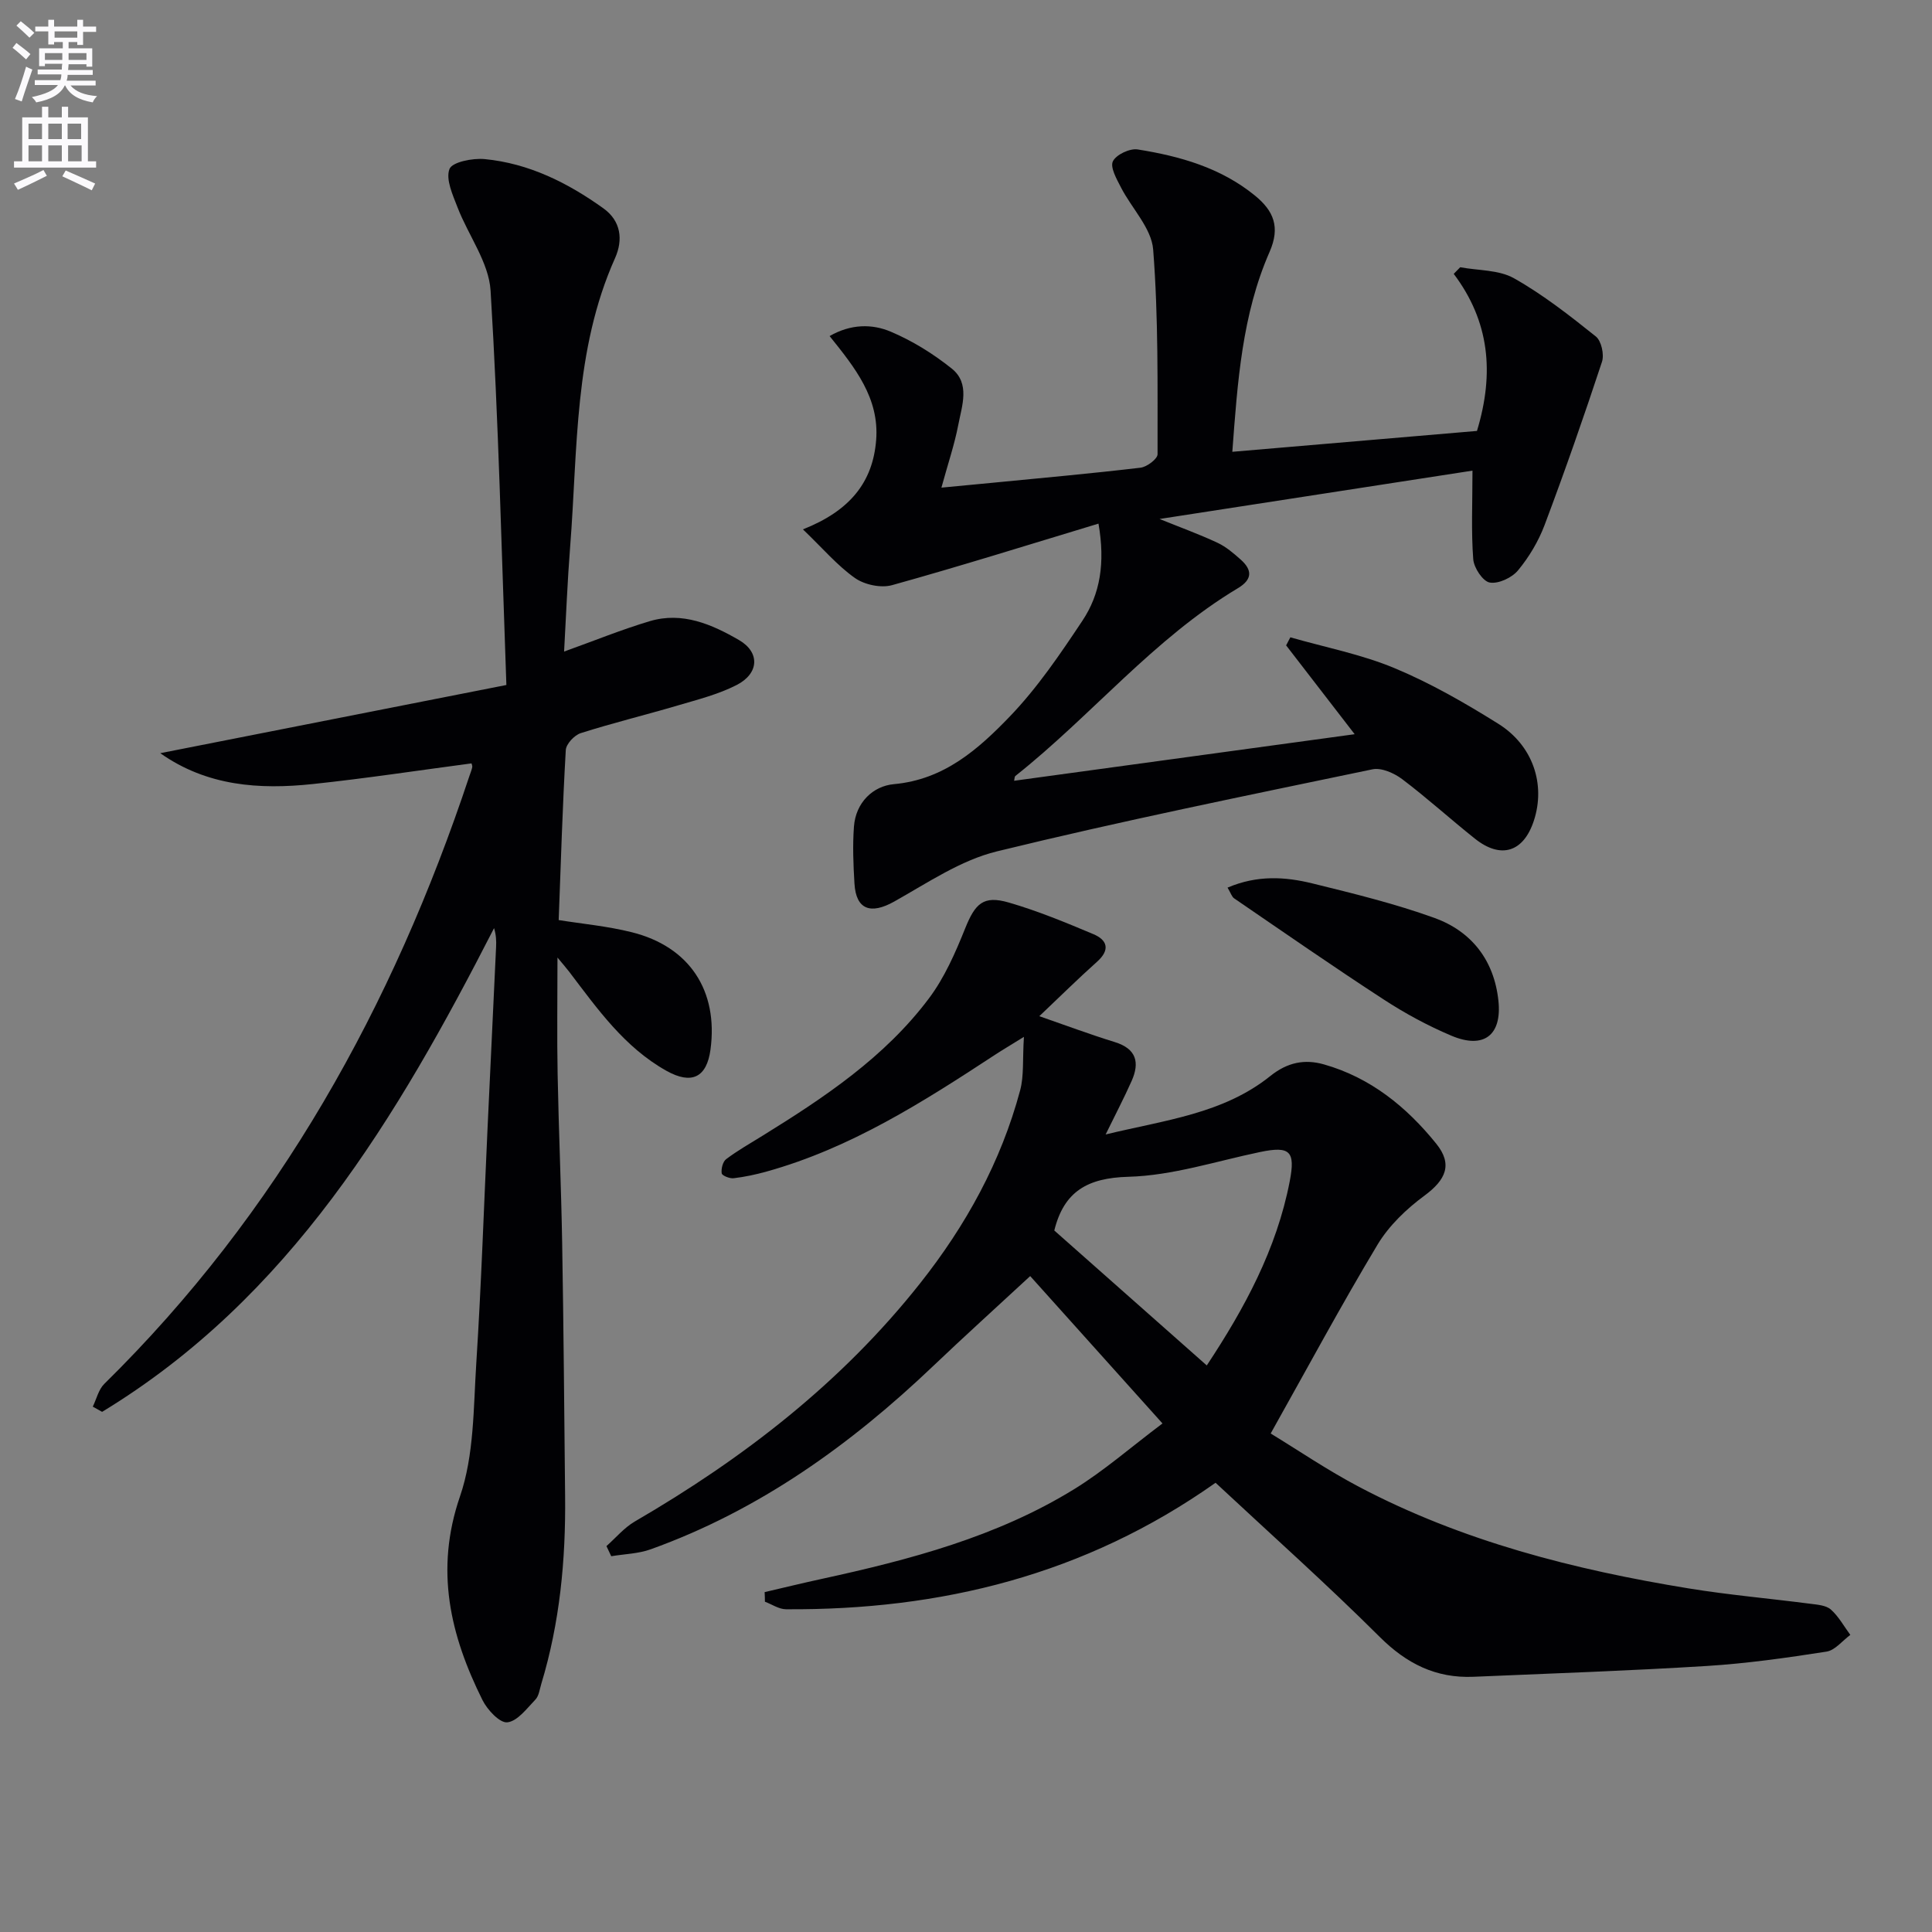
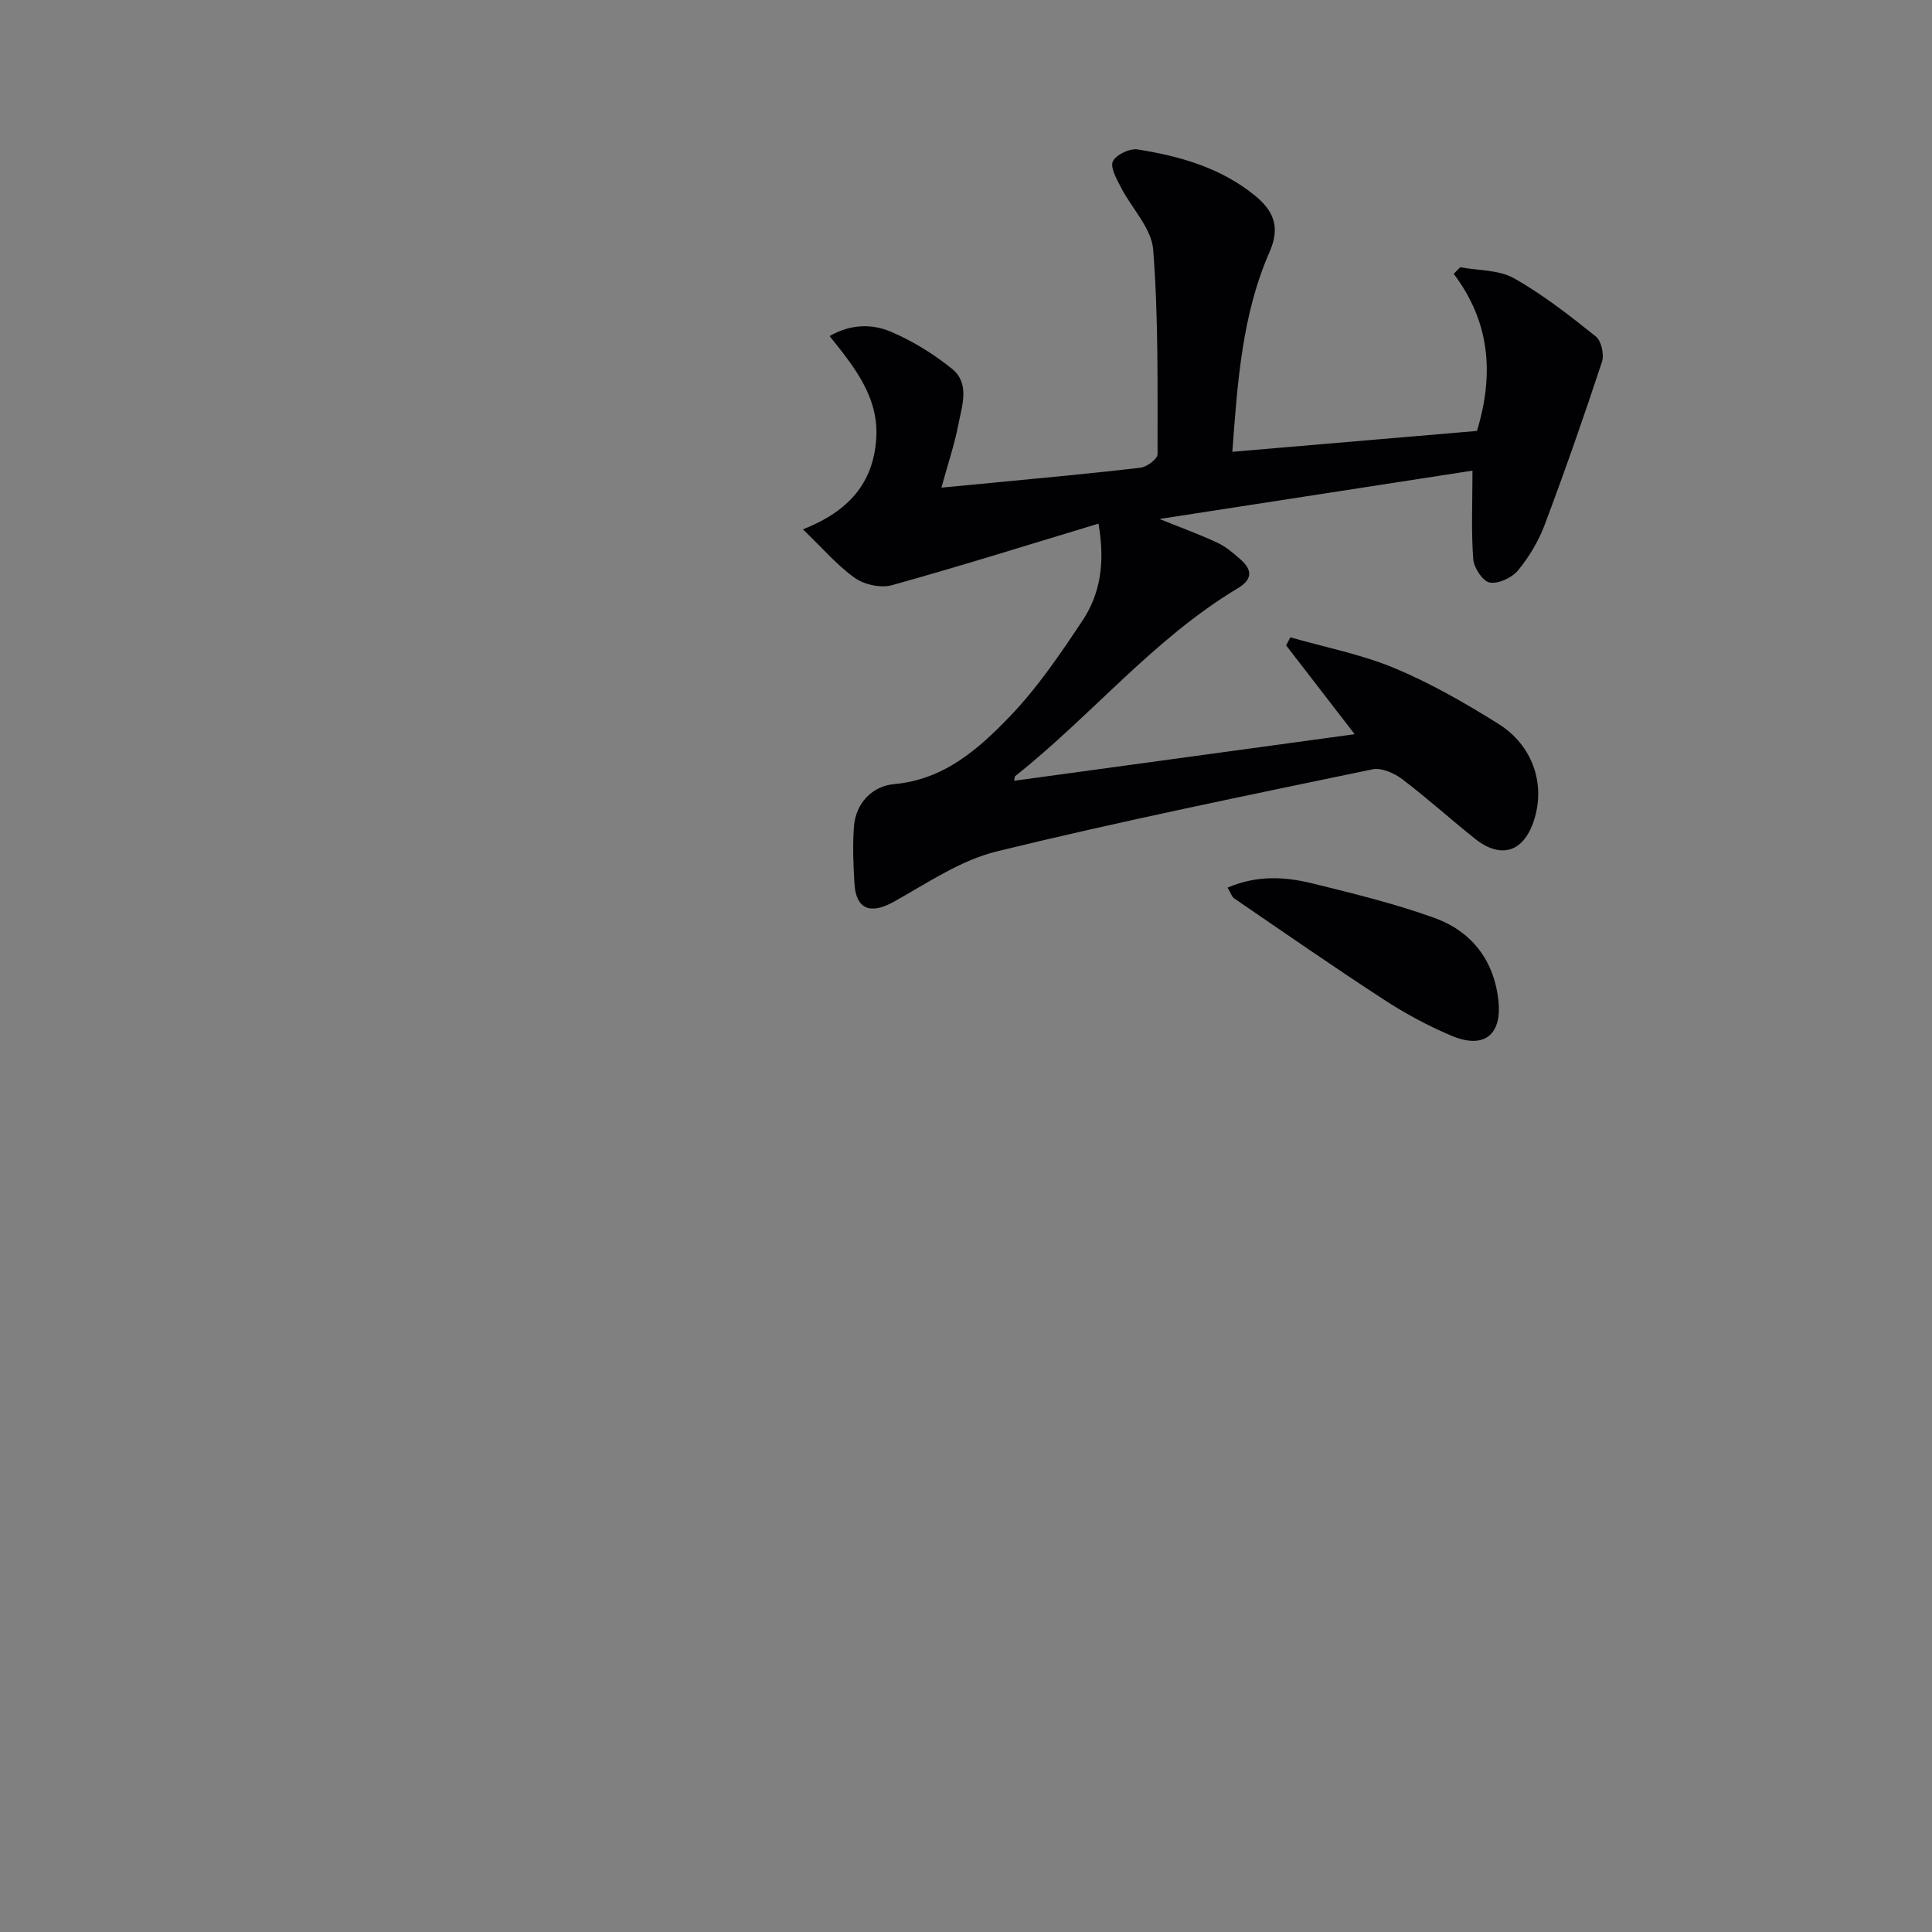
<svg xmlns="http://www.w3.org/2000/svg" enable-background="new 0 0 400 400" viewBox="0 0 400 400">
  <rect x="0" y="0" width="400" height="400" fill="#808080" stroke="none" />
-   <path d="m2.6 9.9.8-1c.9.7 1.9 1.4 2.9 2.3l-.9 1.1c-1.1-1-2-1.8-2.8-2.4zm.5 10.6c.9-2.1 1.6-4.3 2.3-6.7.4.2.8.4 1.3.6-.7 2.1-1.5 4.3-2.2 6.6zm.3-15.2.9-.9c1 .8 2 1.6 2.8 2.4l-1 1c-.9-.9-1.8-1.7-2.7-2.5zm12.6-1.2h1.2v1.4h2.7v1.1h-2.7v2.7h-1.2v-.6h-1.8v1.3h4.9v3.8h-1.2v-.5h-3.7c0 .4-.1.9-.1 1.2h5.1v1h-5.2c0 .5-.1.9-.2 1.2h6v1h-5.2c1.1 1.3 2.9 2 5.5 2.2-.4.4-.7.8-.9 1.3-2.9-.5-4.8-1.6-5.7-3.5h-.1c-.8 1.7-2.7 2.9-5.9 3.5-.2-.4-.6-.8-.9-1.1 2.8-.6 4.6-1.4 5.4-2.5h-4.8v-1h5.3c.1-.3.2-.7.2-1.2h-4.9v-1h5c0-.4 0-.8.1-1.2h-3.6v.5h-1.2v-3.7h4.9v-1.3h-1.8v.5h-1.2v-2.7h-2.7v-1h2.7v-1.4h1.2v1.4h4.8zm-6.7 8.3h3.6c0-.4 0-.9 0-1.4h-3.6zm1.9-4.6h4.8v-1.3h-4.7v1.3zm6.7 3.2h-3.7v1.4h3.7z" fill="#fbfafc" />
-   <path d="m8.7 22.1h1.3v2.2h2.8v-2.2h1.3v2.2h4.1v9.1h1.7v1.3h-17v-1.3h1.7v-9.1h4.1zm.3 13.1.7 1.2c-1.8.9-3.8 1.9-6 2.9-.2-.4-.5-.8-.8-1.3 2.3-1 4.4-1.9 6.1-2.8zm-3.1-6.4h2.8v-3.2h-2.8zm0 4.6h2.8v-3.3h-2.8zm4.1-4.6h2.8v-3.2h-2.8zm0 4.6h2.8v-3.3h-2.8zm3.6 1.9c2.1.9 4.1 1.8 6.1 2.7l-.7 1.4c-2.2-1.1-4.2-2-6.1-2.9zm3.2-9.7h-2.8v3.2h2.8zm-2.7 7.8h2.8v-3.3h-2.8z" fill="#fbfafc" />
  <g fill="#010104">
-     <path d="m158.31 329.63c3.95-.92 7.88-1.88 11.84-2.74 18.22-3.97 36.22-8.7 52.27-18.59 6.15-3.79 11.65-8.62 18.26-13.59-9.88-11.01-18.94-21.1-27.39-30.51-7.15 6.62-13.66 12.5-20.01 18.55-17.15 16.35-36.08 29.94-58.57 38.02-2.56.92-5.43.97-8.16 1.43-.33-.7-.66-1.4-.99-2.1 1.95-1.72 3.67-3.81 5.87-5.09 22.5-13.08 42.79-28.75 59.05-49.29 9.5-12 16.76-25.16 20.73-39.98.81-3.02.48-6.33.78-11.07-3.01 1.87-4.51 2.75-5.96 3.7-14.9 9.77-29.91 19.35-47.33 24.19-2.23.62-4.52 1.11-6.81 1.38-.82.1-2.4-.54-2.47-1.02-.14-.94.23-2.41.92-2.93 2.38-1.79 5-3.28 7.54-4.85 12.79-7.91 25.3-16.25 34.45-28.44 3.22-4.29 5.47-9.44 7.49-14.47 2.08-5.17 3.76-6.9 9.04-5.37 5.97 1.73 11.78 4.13 17.52 6.55 2.92 1.23 3.49 3.26.75 5.71-3.93 3.51-7.69 7.23-11.95 11.27 5.42 1.88 10.47 3.77 15.62 5.36 4.5 1.39 5.2 4.23 3.48 8.08-1.53 3.44-3.28 6.78-5.37 11.05 12.21-2.97 24.33-4.27 34.08-12.09 3.56-2.86 7.13-3.55 11.11-2.42 9.64 2.73 17.11 8.8 23.26 16.42 3.46 4.28 1.99 7.49-2.46 10.77-3.72 2.74-7.33 6.2-9.69 10.12-7.52 12.52-14.44 25.4-22.13 39.11 5.63 3.43 11.77 7.61 18.3 11.05 21.4 11.27 44.53 17.15 68.22 21.02 8.35 1.36 16.8 2.09 25.19 3.18 1.47.19 3.26.31 4.26 1.19 1.63 1.44 2.72 3.48 4.04 5.26-1.64 1.2-3.15 3.18-4.93 3.46-8.2 1.28-16.46 2.45-24.74 2.97-16.1 1-32.23 1.55-48.35 2.24-7.78.33-13.86-2.71-19.44-8.28-10.95-10.91-22.5-21.2-33.96-31.89-27.06 19.12-56.94 26.4-88.95 26.19-1.45-.01-2.9-1.02-4.35-1.56 0-.66-.03-1.33-.06-1.99zm59.97-74.87c10.4 9.2 20.82 18.42 31.57 27.94 7.8-11.8 14.46-24.05 17.18-38.15 1.19-6.2.07-7.33-6.13-6.04-9.08 1.89-18.14 4.88-27.28 5.13-8.49.23-13.34 3.05-15.34 11.12z" />
-     <path d="m104.84 141.82c-1.01-27.83-1.62-54.77-3.27-81.64-.36-5.86-4.61-11.44-6.84-17.24-.99-2.58-2.49-5.81-1.67-7.95.56-1.45 4.82-2.29 7.29-2.05 9.15.88 17.19 4.9 24.57 10.19 3.65 2.61 4.12 6.5 2.42 10.31-8.53 19.06-7.71 39.55-9.29 59.66-.57 7.24-.85 14.49-1.26 21.8 6.3-2.26 11.94-4.57 17.76-6.3 6.73-2 12.83.66 18.46 3.92 4.38 2.54 4.16 6.93-.51 9.31-3.79 1.94-8.06 3.01-12.18 4.23-6.68 1.97-13.46 3.62-20.09 5.73-1.31.42-3.02 2.24-3.09 3.5-.67 11.6-1.02 23.22-1.47 35.2 4.8.77 10.07 1.25 15.14 2.52 11.96 2.98 17.93 12.13 16.29 24.29-.78 5.8-3.91 7.31-9.12 4.4-8.7-4.87-14.28-12.81-20.12-20.49-.56-.74-1.18-1.43-2.44-2.96 0 8.73-.12 16.45.03 24.16.22 11.64.74 23.28.94 34.93.3 17.47.43 34.95.61 52.43.14 13.19-1.09 26.2-4.94 38.89-.34 1.11-.48 2.46-1.21 3.22-1.77 1.84-3.7 4.47-5.81 4.71-1.56.18-4.14-2.58-5.14-4.59-6.68-13.42-9.91-26.92-4.67-42.17 2.95-8.57 2.78-18.32 3.38-27.59 1.04-16.26 1.58-32.56 2.34-48.84.58-12.46 1.18-24.91 1.76-37.37.06-1.23.01-2.47-.42-3.87-20.09 39.24-42.29 76.55-81.15 100.15-.64-.36-1.29-.72-1.93-1.08.77-1.58 1.19-3.53 2.37-4.7 36.03-35.43 59.76-78.23 75.58-125.79.21-.63.47-1.25.61-1.89.06-.28-.11-.62-.15-.8-10.97 1.45-21.9 3.12-32.88 4.28-11.05 1.17-21.88.44-31.56-6.39 23.46-4.62 46.93-9.25 71.66-14.12z" />
    <path d="m227.43 108.41c-14.52 4.39-28.57 8.8-42.74 12.74-2.3.64-5.69-.08-7.67-1.47-3.63-2.55-6.59-6.06-10.78-10.08 9.71-3.84 14.48-9.74 15.16-18.52.67-8.67-4.39-14.97-9.64-21.5 4.42-2.54 8.81-2.54 12.66-.91 4.5 1.9 8.81 4.58 12.63 7.64 3.85 3.09 2.11 7.69 1.35 11.66-.77 4.02-2.1 7.92-3.49 12.99 4.13-.39 7.31-.69 10.5-1 10.25-1 20.51-1.92 30.73-3.13 1.32-.16 3.52-1.82 3.52-2.78-.02-14.14.19-28.32-.91-42.39-.35-4.43-4.46-8.54-6.68-12.88-.88-1.71-2.26-4.14-1.66-5.38.67-1.38 3.5-2.72 5.13-2.46 8.74 1.39 17.2 3.78 24.28 9.55 3.88 3.17 5.29 6.52 3.03 11.67-5.68 12.95-6.63 26.85-7.71 41.38 17.52-1.49 34.45-2.94 50.65-4.32 3.65-12.03 2.58-22.7-4.81-32.52.45-.46.9-.91 1.34-1.37 3.75.7 7.99.51 11.13 2.28 6.02 3.39 11.53 7.72 16.95 12.05 1.15.92 1.77 3.75 1.27 5.26-3.74 11.33-7.67 22.6-11.87 33.76-1.27 3.37-3.21 6.63-5.5 9.4-1.26 1.53-4.05 2.84-5.86 2.53-1.43-.24-3.29-3.05-3.42-4.83-.44-5.73-.16-11.52-.16-18.34-21.6 3.34-42.97 6.64-64.79 10.01 4.25 1.72 8.2 3.15 11.99 4.92 1.77.83 3.35 2.18 4.83 3.5 2.38 2.13 2.45 4.08-.58 5.9-17.47 10.45-30.32 26.39-46.08 38.88-.2.16-.17.6-.27 1 23.21-3.17 46.37-6.34 70.51-9.64-5.08-6.58-9.63-12.49-14.19-18.39.29-.56.58-1.11.87-1.67 7.21 2.07 14.69 3.51 21.57 6.38 7.47 3.11 14.59 7.21 21.47 11.51 7.21 4.5 9.82 12.54 7.4 20.01-2.12 6.57-6.82 8.09-12.22 3.79-5.08-4.04-9.89-8.42-15.07-12.33-1.66-1.25-4.3-2.42-6.15-2.03-25.98 5.42-52 10.69-77.76 16.99-7.49 1.83-14.37 6.53-21.26 10.39-4.83 2.71-7.89 1.7-8.22-3.69-.24-3.94-.4-7.91-.11-11.83.37-4.99 3.94-8.4 8.28-8.79 10.4-.94 17.48-7.25 23.99-14.01 5.71-5.94 10.43-12.91 15.02-19.81 3.69-5.53 4.76-11.96 3.34-20.12z" />
    <path d="m254.15 183.77c6.18-2.63 11.94-2.25 17.56-.87 8.5 2.09 17.05 4.18 25.26 7.14 7.7 2.78 12.37 8.77 13.26 17.14.76 7.15-3.02 10.09-9.74 7.25-4.87-2.06-9.6-4.62-14.03-7.51-10.44-6.79-20.67-13.9-30.95-20.93-.47-.32-.67-1.06-1.36-2.22z" />
  </g>
</svg>